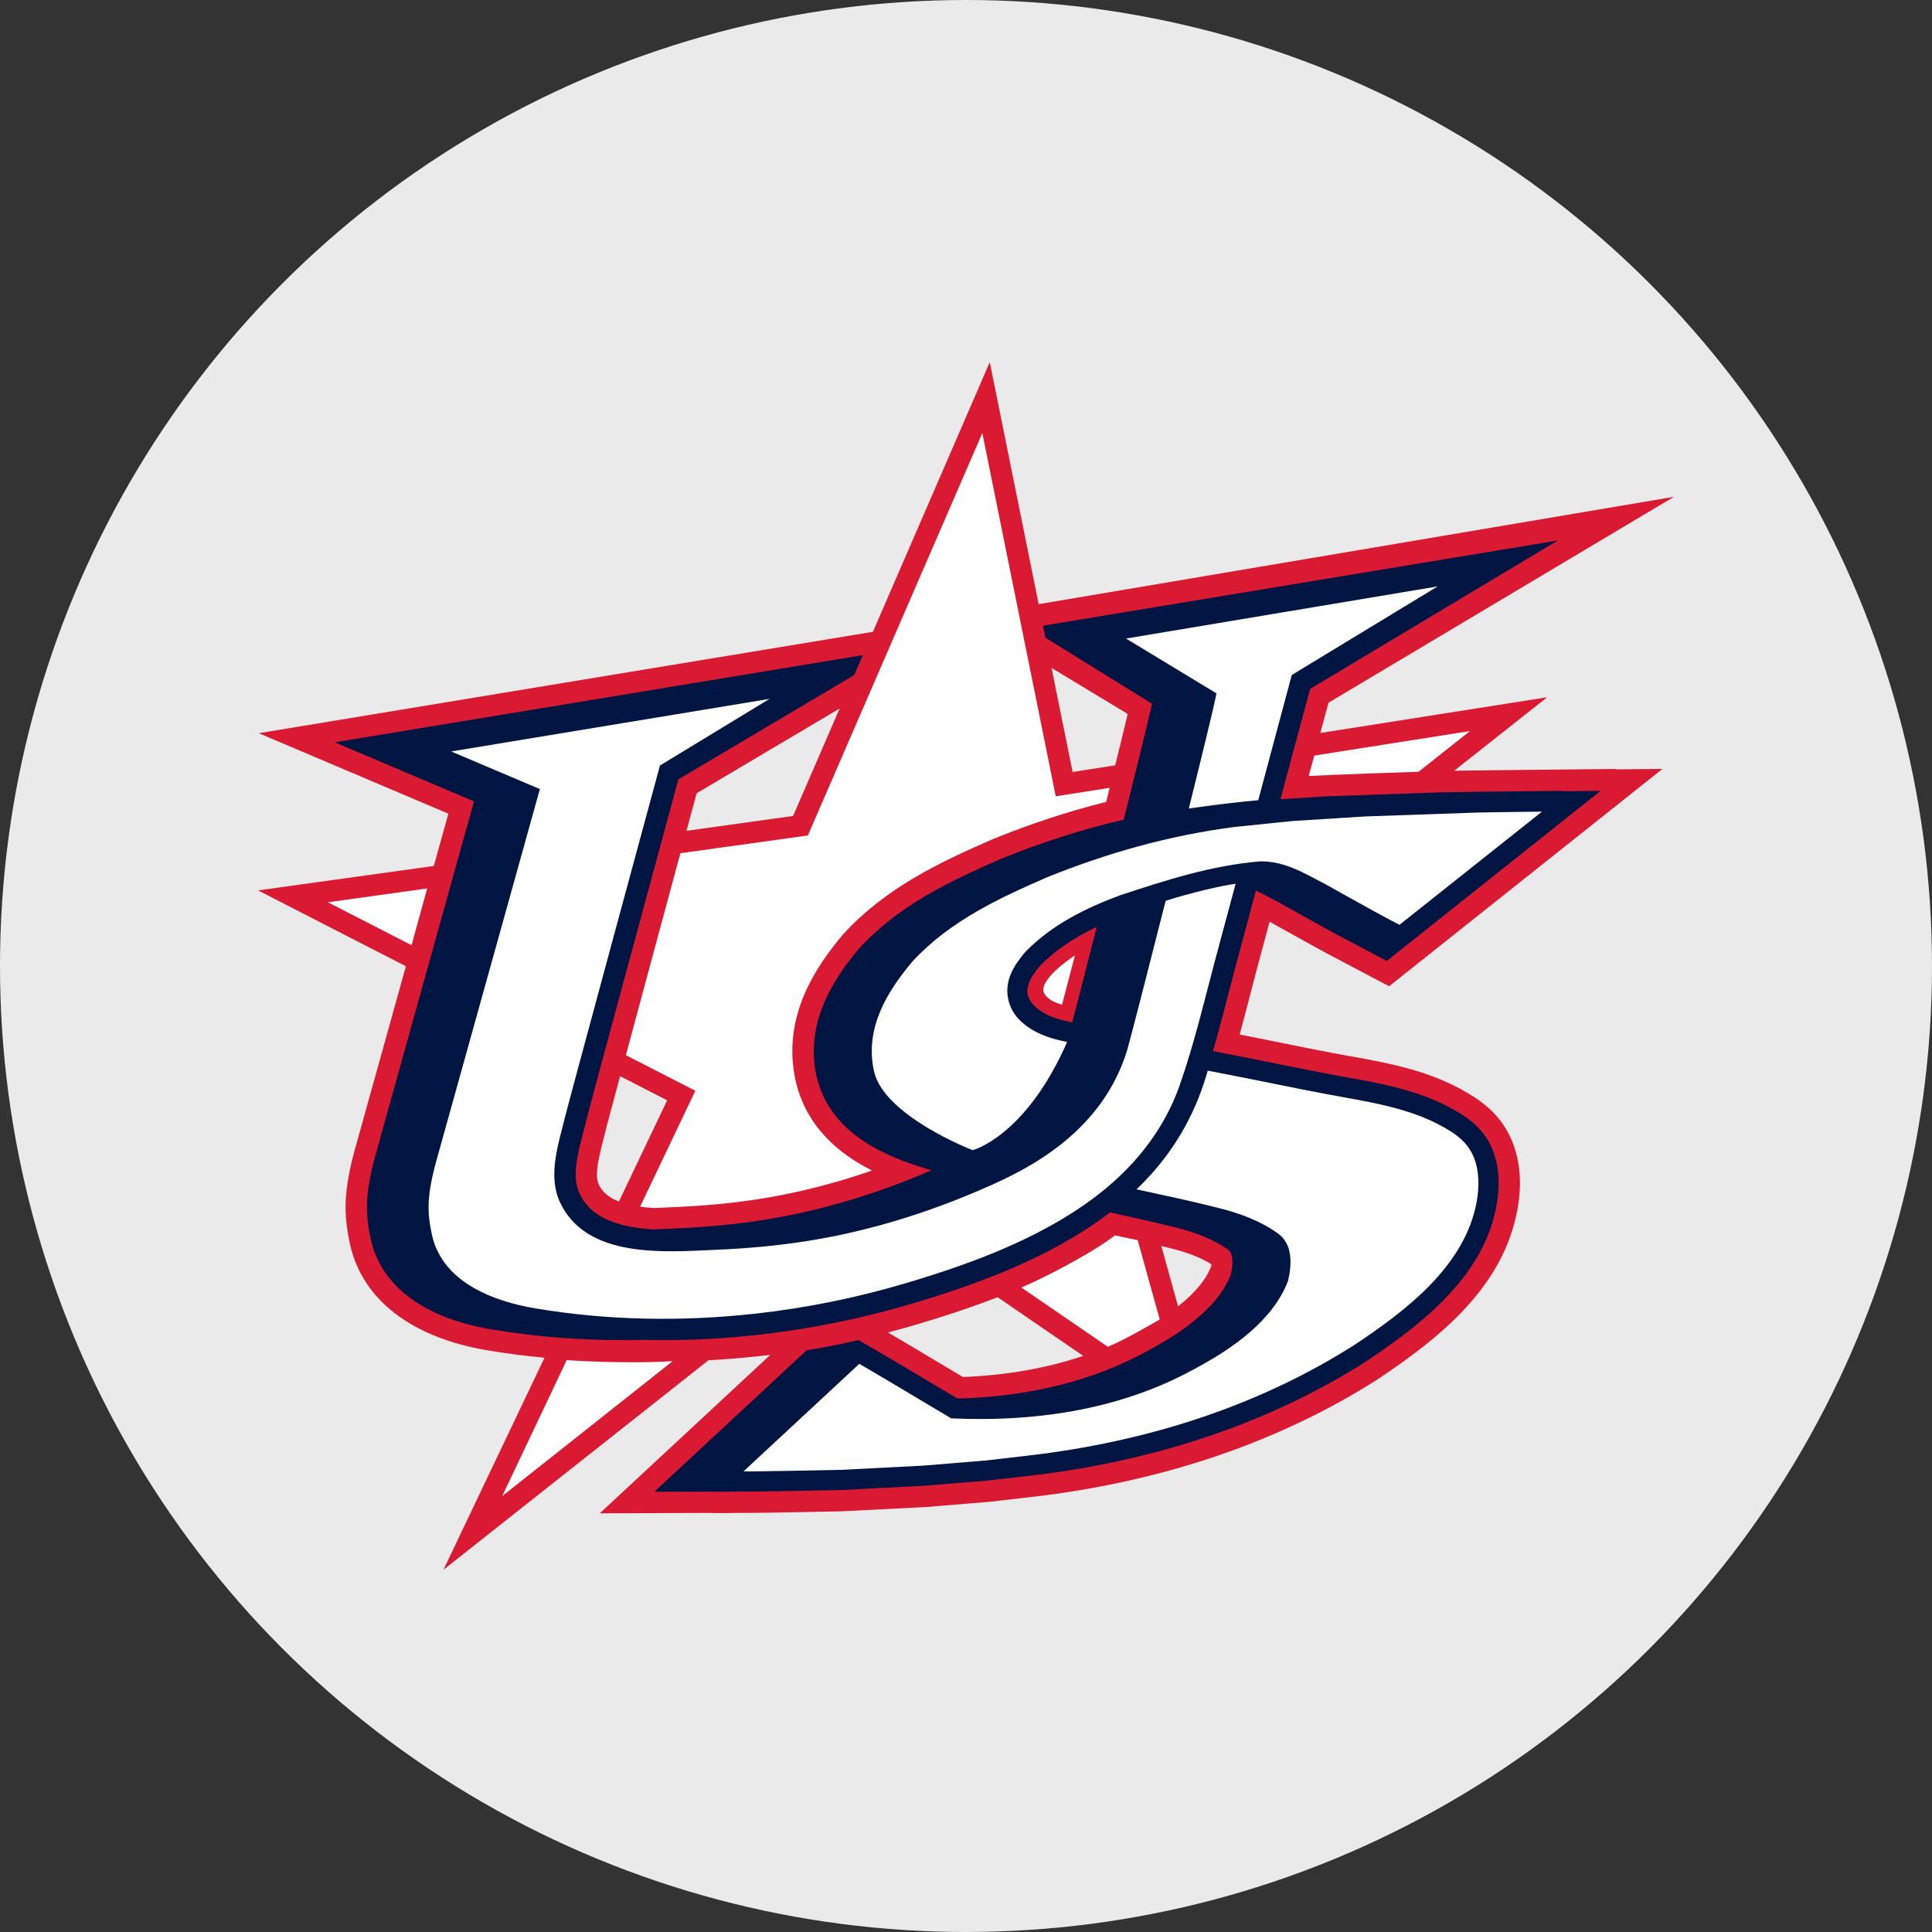
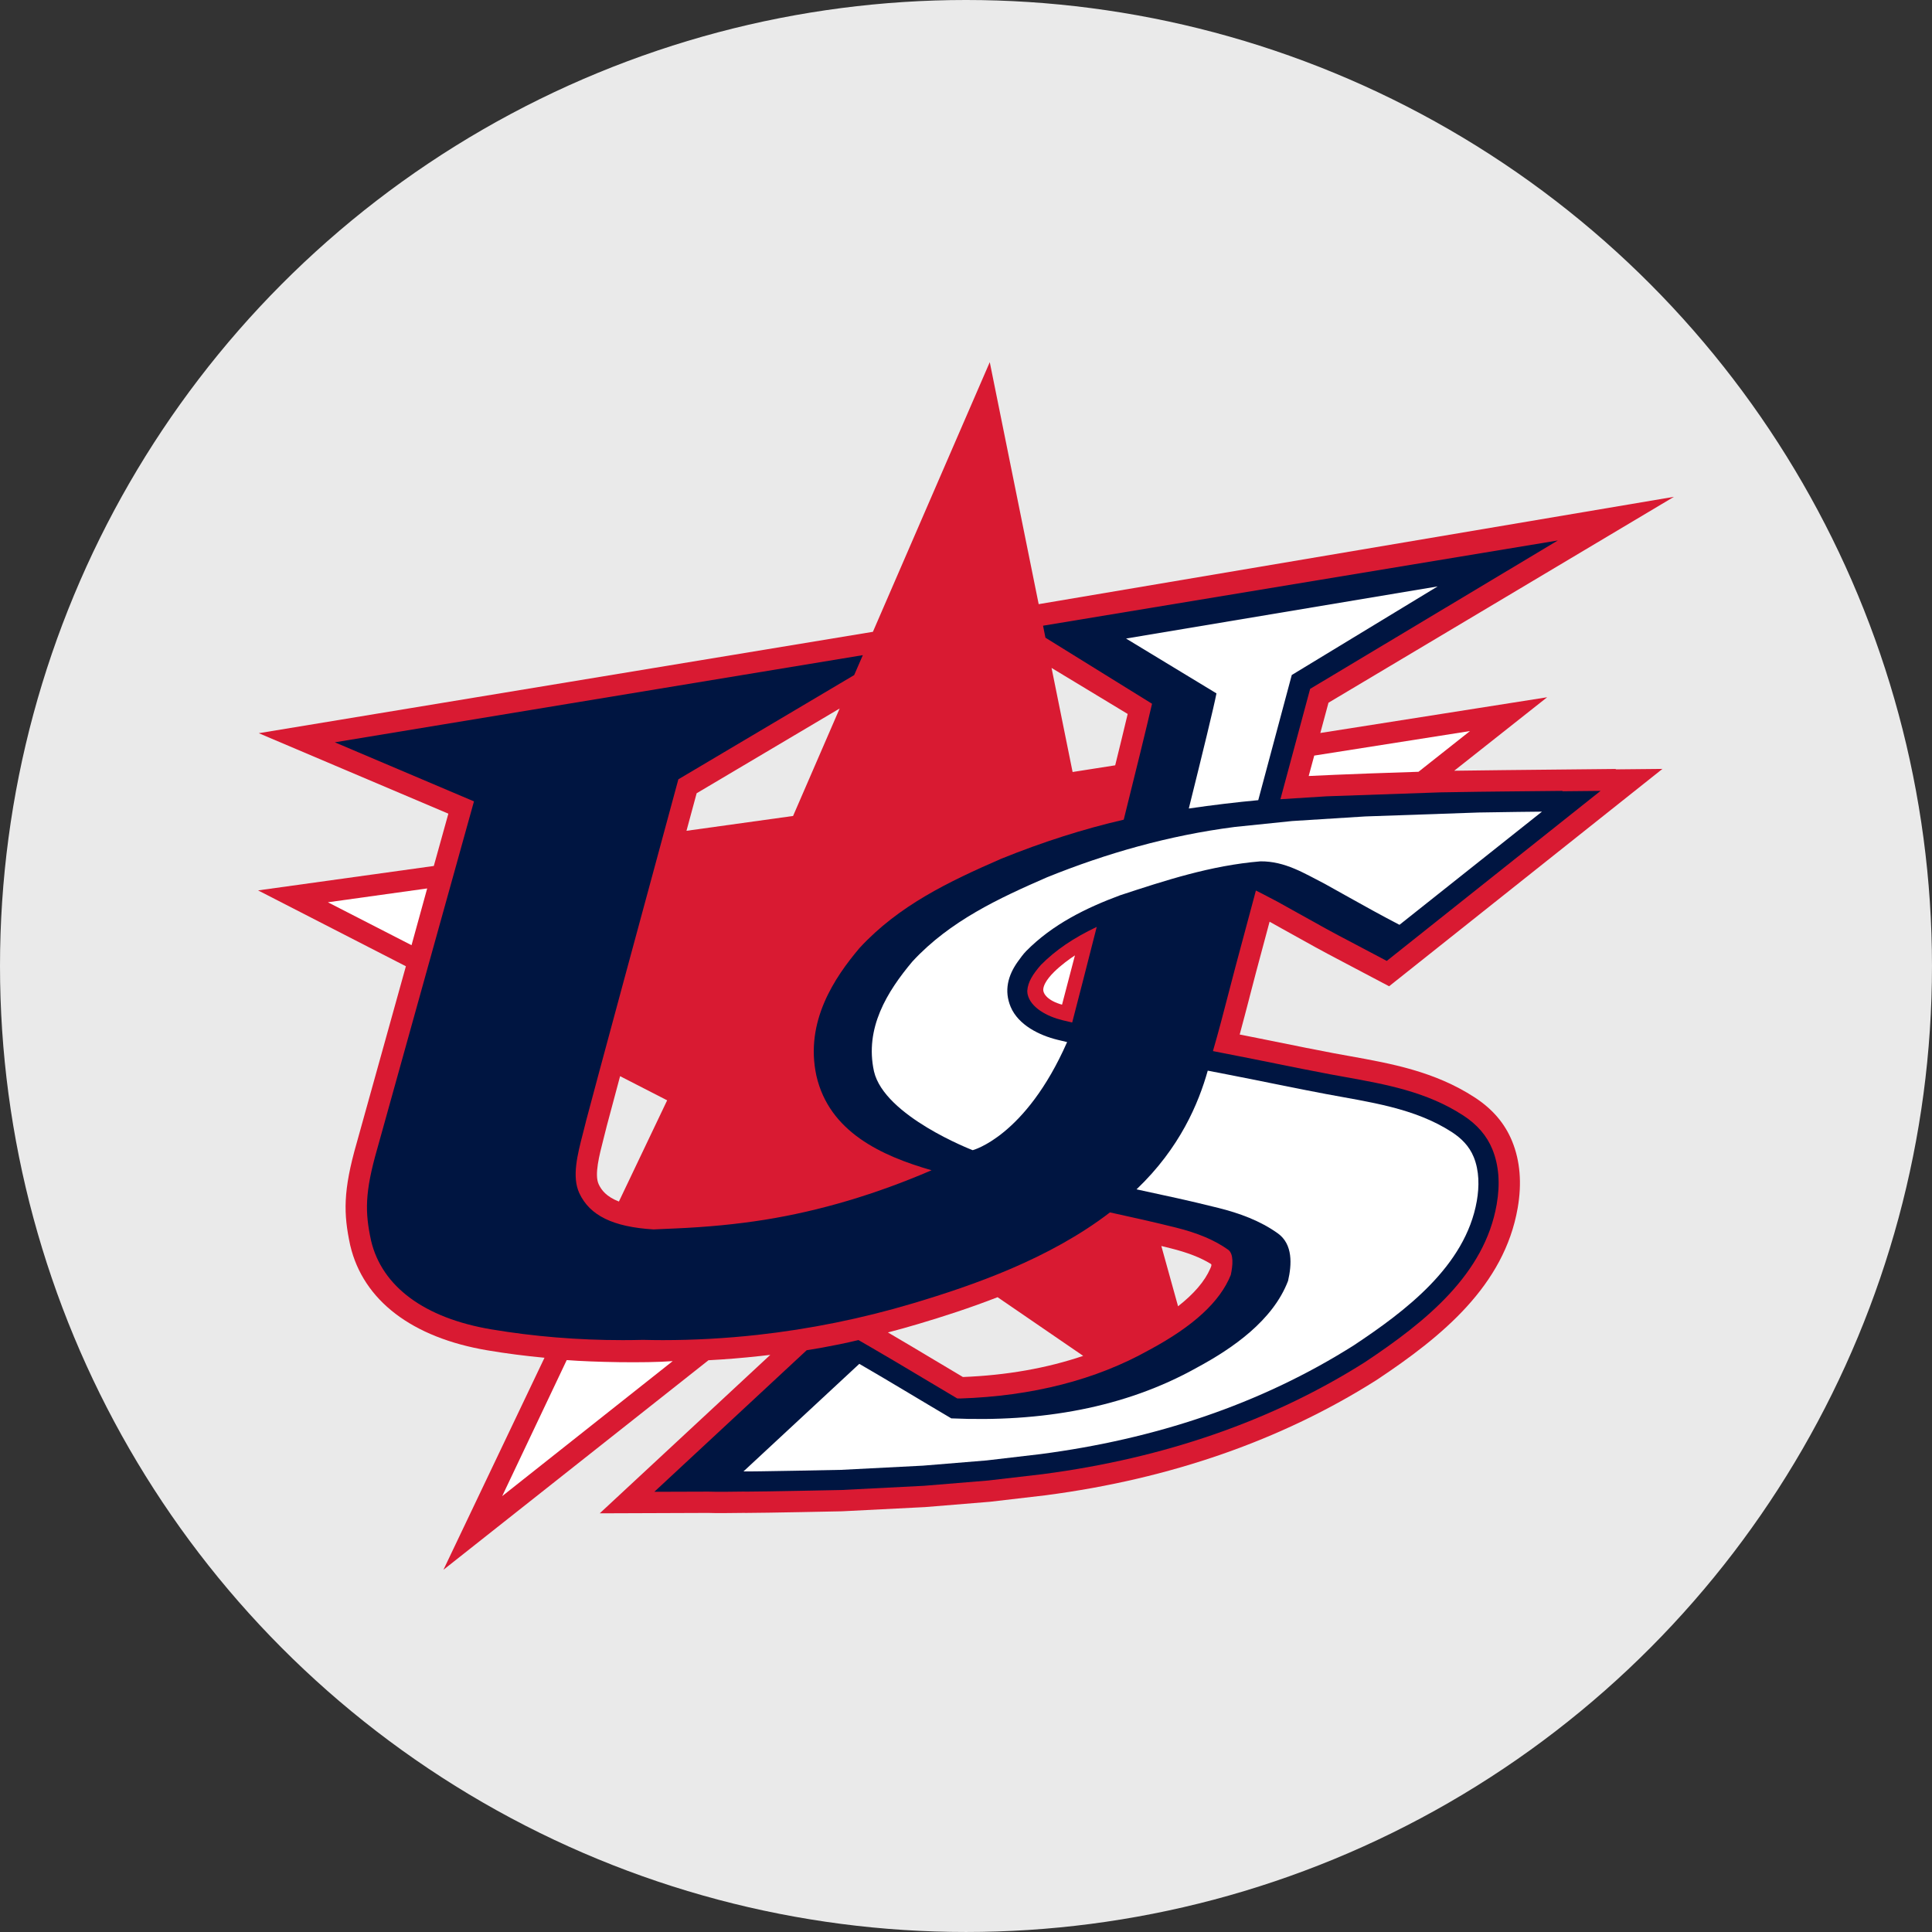
<svg xmlns="http://www.w3.org/2000/svg" viewBox="0 0 145.885 145.885" height="145.885" width="145.885" data-name="Layer 1" id="a">
  <rect x="0" y="0" width="145.885" height="145.885" fill="#333333" stroke="none" />
  <circle fill="#eaeaea" r="72.942" cy="72.942" cx="72.942" />
  <g>
    <path fill="#d91a32" d="M91.385,95.795c-.416,.953-1.23,1.903-2.43,2.841l-1.263-4.551c.229,.054,.457,.113,.685,.169,1.288,.32,2.274,.703,3.059,1.187,.049,.036,.068,.099-.051,.354m-6.234-41.884c-.263,1.109-.598,2.479-.943,3.878l-3.216,.505-1.589-7.859,5.748,3.476Zm-32.547,5.988l10.798-6.401-3.517,8.116-8.049,1.12c.272-1.004,.53-1.957,.768-2.836Zm-7.399,29.519c-.332-.712,.043-2.163,.371-3.44,.072-.277,.142-.552,.207-.819l.026-.106c.103-.398,.478-1.795,1.014-3.791l3.554,1.823-3.643,7.643c-.945-.367-1.321-.862-1.53-1.31Zm-11.722,29.115h.002l20.012-15.821c1.29-.068,2.581-.173,3.87-.315,.265-.029,.532-.06,.798-.091l-12.878,11.965,4.125-.015s3.678-.013,4.056-.015c.567,.02,1.464,.018,2.672-.002,.06,0,.131,.002,.22,.002,1.307,0,7.163-.121,7.221-.123l6.277-.318,4.893-.401,4.215-.492,.036-.005c9.379-1.232,17.761-4.152,24.922-8.684l.05-.032c4.916-3.269,9.606-7.104,10.626-12.968,.326-1.865,.185-3.562-.418-5.04-.552-1.351-1.48-2.437-2.839-3.32-3.012-1.956-6.284-2.546-9.45-3.115-.393-.071-.782-.141-1.17-.212-1.379-.26-2.822-.552-4.099-.811-.552-.11-1.104-.223-1.651-.333-.456-.091-.91-.181-1.364-.27,.262-.965,.505-1.903,.731-2.766l.016-.068c.161-.624,.323-1.246,.487-1.866,.143-.539,.522-1.954,1.023-3.819l.935,.523c.844,.47,1.686,.941,2.533,1.406,.59,.323,1.214,.657,2.017,1.078l3.54,1.868,20.64-16.413-3.54,.035,.03-.03-8.491,.087c-.268,.003-2.207,.023-3.722,.046l7.018-5.548-17.129,2.698c.246-.912,.456-1.692,.617-2.286l26.085-15.547-47.968,8.105-3.694-18.272-8.824,20.36-46.374,7.656,14.317,6.076-1.099,3.949-13.27,1.845,11.162,5.728-3.714,13.339c-1.044,3.63-.995,5.369-.498,7.697l.012,.051c.978,4.144,4.662,6.958,10.376,7.918,1.409,.237,2.841,.421,4.289,.557l-7.629,16.008Zm39.228-14.554c-.686-.406-1.369-.814-2.05-1.223l-.061-.035c-1.158-.694-2.352-1.407-3.553-2.108,.775-.201,1.546-.416,2.312-.645,1.837-.546,3.877-1.202,5.969-2.016l6.464,4.43c-2.745,.93-5.782,1.467-9.08,1.596Z" />
    <path fill="#fff" d="M50.794,102.778c-2.121,.159-5.968,.078-8.001-.078l-4.873,10.272,12.874-10.193Z" />
-     <path fill="#fff" d="M84.192,93.279c-1.72,1.362-5.7,3.381-7.072,3.94l6.528,4.472c1.22-.465,3.922-2.062,3.922-2.062l-1.664-5.987c-.82-.154-1.714-.363-1.714-.363" />
    <path fill="#fff" d="M99.238,57.054l-.418,1.542s2.548-.136,8.291-.319l3.89-3.076-11.763,1.853Z" />
    <polygon fill="#fff" points="32.256 67.086 24.759 68.131 31.075 71.371 32.256 67.086" />
-     <path fill="#fff" d="M67.803,47.398l-1.419,3.275-5.382,12.414-9.625,1.34c-.322,1.186-.657,2.421-.995,3.671l-3.121,11.577,5.244,2.69-4.17,8.751c.312,.043,.651,.076,1.028,.103,.287-.013,.572-.025,.854-.038,.222-.01,.441-.02,.653-.03,2.414-.105,4.58-.313,6.622-.641,2.751-.441,5.547-1.152,8.352-2.125-2.581-1.296-4.976-3.345-5.77-6.787l-.003-.018c-1.05-4.812,1.534-8.584,3.57-11.004l.098-.109c3.166-3.422,7.104-5.309,11.201-7.094l.077-.032c2.896-1.172,5.688-2.087,8.508-2.788,.086-.348,.175-.704,.264-1.064l-4.07,.64-2.217-10.976h-.002l-.358-1.775-2.967-14.677-6.372,14.697Z" />
    <path fill="#001541" d="M110.464,84.213c-2.738-1.78-5.849-2.339-8.855-2.881-.398-.07-.791-.141-1.183-.215-1.371-.259-2.768-.54-4.12-.814-.55-.111-1.1-.224-1.652-.333-.817-.164-1.634-.323-2.453-.482-.203-.04-.408-.081-.612-.121,.43-1.476,.814-2.962,1.192-4.419,.167-.648,.336-1.296,.507-1.941,.189-.715,.792-2.967,1.545-5.763,.32,.156,.648,.328,.991,.509,.21,.111,.423,.222,.635,.332,.376,.21,.751,.419,1.127,.628,.84,.471,1.682,.94,2.526,1.404,.577,.317,1.193,.647,1.996,1.064l2.607,1.378,16.143-12.839-2.897,.029,.032-.029-4.435,.045c-.033,0-3.28,.033-4.792,.066l-8.601,.299-3.481,.219c.983-3.656,1.886-7.004,2.244-8.332l18.703-11.206-38.871,6.436,.182,.906,8.049,4.988c-.406,1.758-1.22,5.074-2.138,8.753-3.051,.704-6.104,1.679-9.23,2.942l-.038,.016c-3.933,1.714-7.707,3.516-10.662,6.711l-.047,.053c-1.816,2.158-4.125,5.501-3.228,9.621,.972,4.228,4.899,6.038,8.695,7.129-4.208,1.815-8.438,3.071-12.592,3.737-2.105,.336-4.331,.553-6.807,.66-.212,.008-.429,.018-.65,.028-.31,.015-.628,.03-.946,.043-3.065-.188-4.815-1.052-5.601-2.734-.577-1.236-.146-2.907,.272-4.525,.068-.27,.138-.536,.201-.794l.028-.118c.388-1.513,4.982-18.474,6.975-25.817l13.276-7.871,.653-1.505-39.869,6.582,10.507,4.46-7.304,26.234c-.957,3.323-.92,4.813-.474,6.9l.008,.035c.819,3.473,4.041,5.851,9.075,6.698,3.209,.54,6.544,.814,9.915,.814,.512,0,1.026-.007,1.543-.02,.499,.012,.999,.02,1.502,.02,2.349,0,4.752-.133,7.141-.396,3.944-.436,7.884-1.233,11.708-2.372,4.583-1.366,10.342-3.37,14.91-6.877,1.648,.358,3.32,.733,4.956,1.14,1.696,.423,2.955,.957,3.968,1.679,.433,.31,.355,1.185,.199,1.903-.809,2.02-2.818,3.87-6.136,5.654l-.025,.013c-4.026,2.257-8.823,3.485-14.274,3.663-.075-.004-.148-.004-.222-.005-.838-.496-1.671-.995-2.503-1.49-1.35-.807-2.745-1.642-4.126-2.439l-.828-.478c-1.992,.481-3.91,.768-3.91,.768l-11.503,10.689s3.93-.013,4.088-.013c.608,.02,1.596,.015,2.648-.004,.055,.002,.126,.004,.218,.004,1.269,0,6.946-.118,7.187-.123l6.228-.317,4.843-.399,4.152-.484,.022-.004c9.146-1.202,17.307-4.041,24.26-8.441l.028-.018c4.616-3.07,9.016-6.636,9.931-11.902,.274-1.563,.164-2.959-.323-4.155-.423-1.036-1.148-1.878-2.224-2.576m-32.897-9.406c.048-.673,.439-1.273,1.034-1.951,1.096-1.107,2.441-2.025,4.21-2.866-.757,2.98-1.432,5.614-1.853,7.219-.248-.058-.496-.114-.744-.175-1.122-.272-2.418-.941-2.629-1.987-.016-.08-.018-.237-.018-.24Z" />
    <path fill="#fff" d="M81.167,72.143l-.973,3.719c-1.043-.287-1.455-.81-1.416-1.182,.121-1.09,2.389-2.538,2.389-2.538" />
-     <path fill="#fff" d="M88.019,68.017c-1.382,5.458-2.707,10.601-2.892,11.226-1.469,4.864-5.239,7.926-9.698,9.979-4.572,2.107-9.404,3.675-14.382,4.472-2.314,.371-4.653,.578-6.991,.678-3.84,.166-9.769,.695-11.771-3.588-.941-2.017-.115-4.399,.366-6.381,0-.118,7.182-26.599,7.182-26.599l8.275-5.032-24.041,3.97,6.698,2.841-7.689,27.611c-.909,3.159-.819,4.368-.446,6.12,.829,3.511,4.596,4.944,7.774,5.478,5.481,.922,11.09,1.014,16.611,.404,3.867-.426,7.695-1.205,11.425-2.315,5.247-1.563,10.855-3.64,15.114-7.187,2.443-2.034,4.425-4.644,5.491-7.656,1.089-3.07,1.848-6.297,2.683-9.444,.161-.605,.875-3.257,1.573-5.861-1.15,.157-3.364,.673-5.282,1.285" />
    <path fill="#fff" d="M85.026,48.215l6.829,4.142c-.186,.971-1.021,4.407-2.089,8.694,1.724-.254,3.708-.489,5.244-.63,1.306-4.86,2.526-9.447,2.531-9.452l11.014-6.689-23.529,3.936Z" />
    <path fill="#fff" d="M73.448,86.85s3.988-1.021,7.129-8.163c0,0-.481-.114-.721-.172-1.362-.33-2.957-1.11-3.537-2.478-.517-1.221-.211-2.383,.535-3.424,.194-.268,.398-.558,.631-.796,1.986-2.015,4.515-3.257,7.094-4.215,3.422-1.124,6.845-2.249,10.597-2.562,1.868-.017,3.34,.924,4.861,1.7,1.223,.681,2.444,1.369,3.67,2.042,.651,.358,1.31,.706,1.968,1.051l10.76-8.546s-3.253,.032-4.773,.065l-8.581,.298-5.506,.346-4.333,.446c-4.994,.644-9.689,1.986-14.186,3.804-3.605,1.57-7.324,3.29-10.152,6.348-1.934,2.299-3.62,5.044-2.91,8.301,.781,3.393,7.453,5.955,7.453,5.955" />
    <path fill="#fff" d="M111.278,87.364c-.338-.829-.937-1.415-1.642-1.875-2.826-1.834-6.251-2.267-9.49-2.876-1.934-.364-3.862-.765-5.793-1.15-1.159-.234-1.994-.391-3.156-.618-.691,2.455-2.096,5.836-5.378,8.962,2.42,.525,3.776,.804,6.182,1.404,1.583,.396,3.149,.963,4.485,1.919,1.155,.827,1.057,2.362,.775,3.587-1.14,2.995-4.2,5.11-6.878,6.549-5.457,3.058-11.806,4.134-18.551,3.835-2.33-1.372-4.629-2.777-6.946-4.117l-8.746,8.122c.418,.025,7.376-.118,7.376-.118l6.184-.317,4.795-.394,4.101-.481c8.547-1.122,16.535-3.718,23.643-8.218,3.852-2.562,8.416-5.966,9.275-10.894,.19-1.099,.19-2.277-.236-3.32" />
  </g>
</svg>